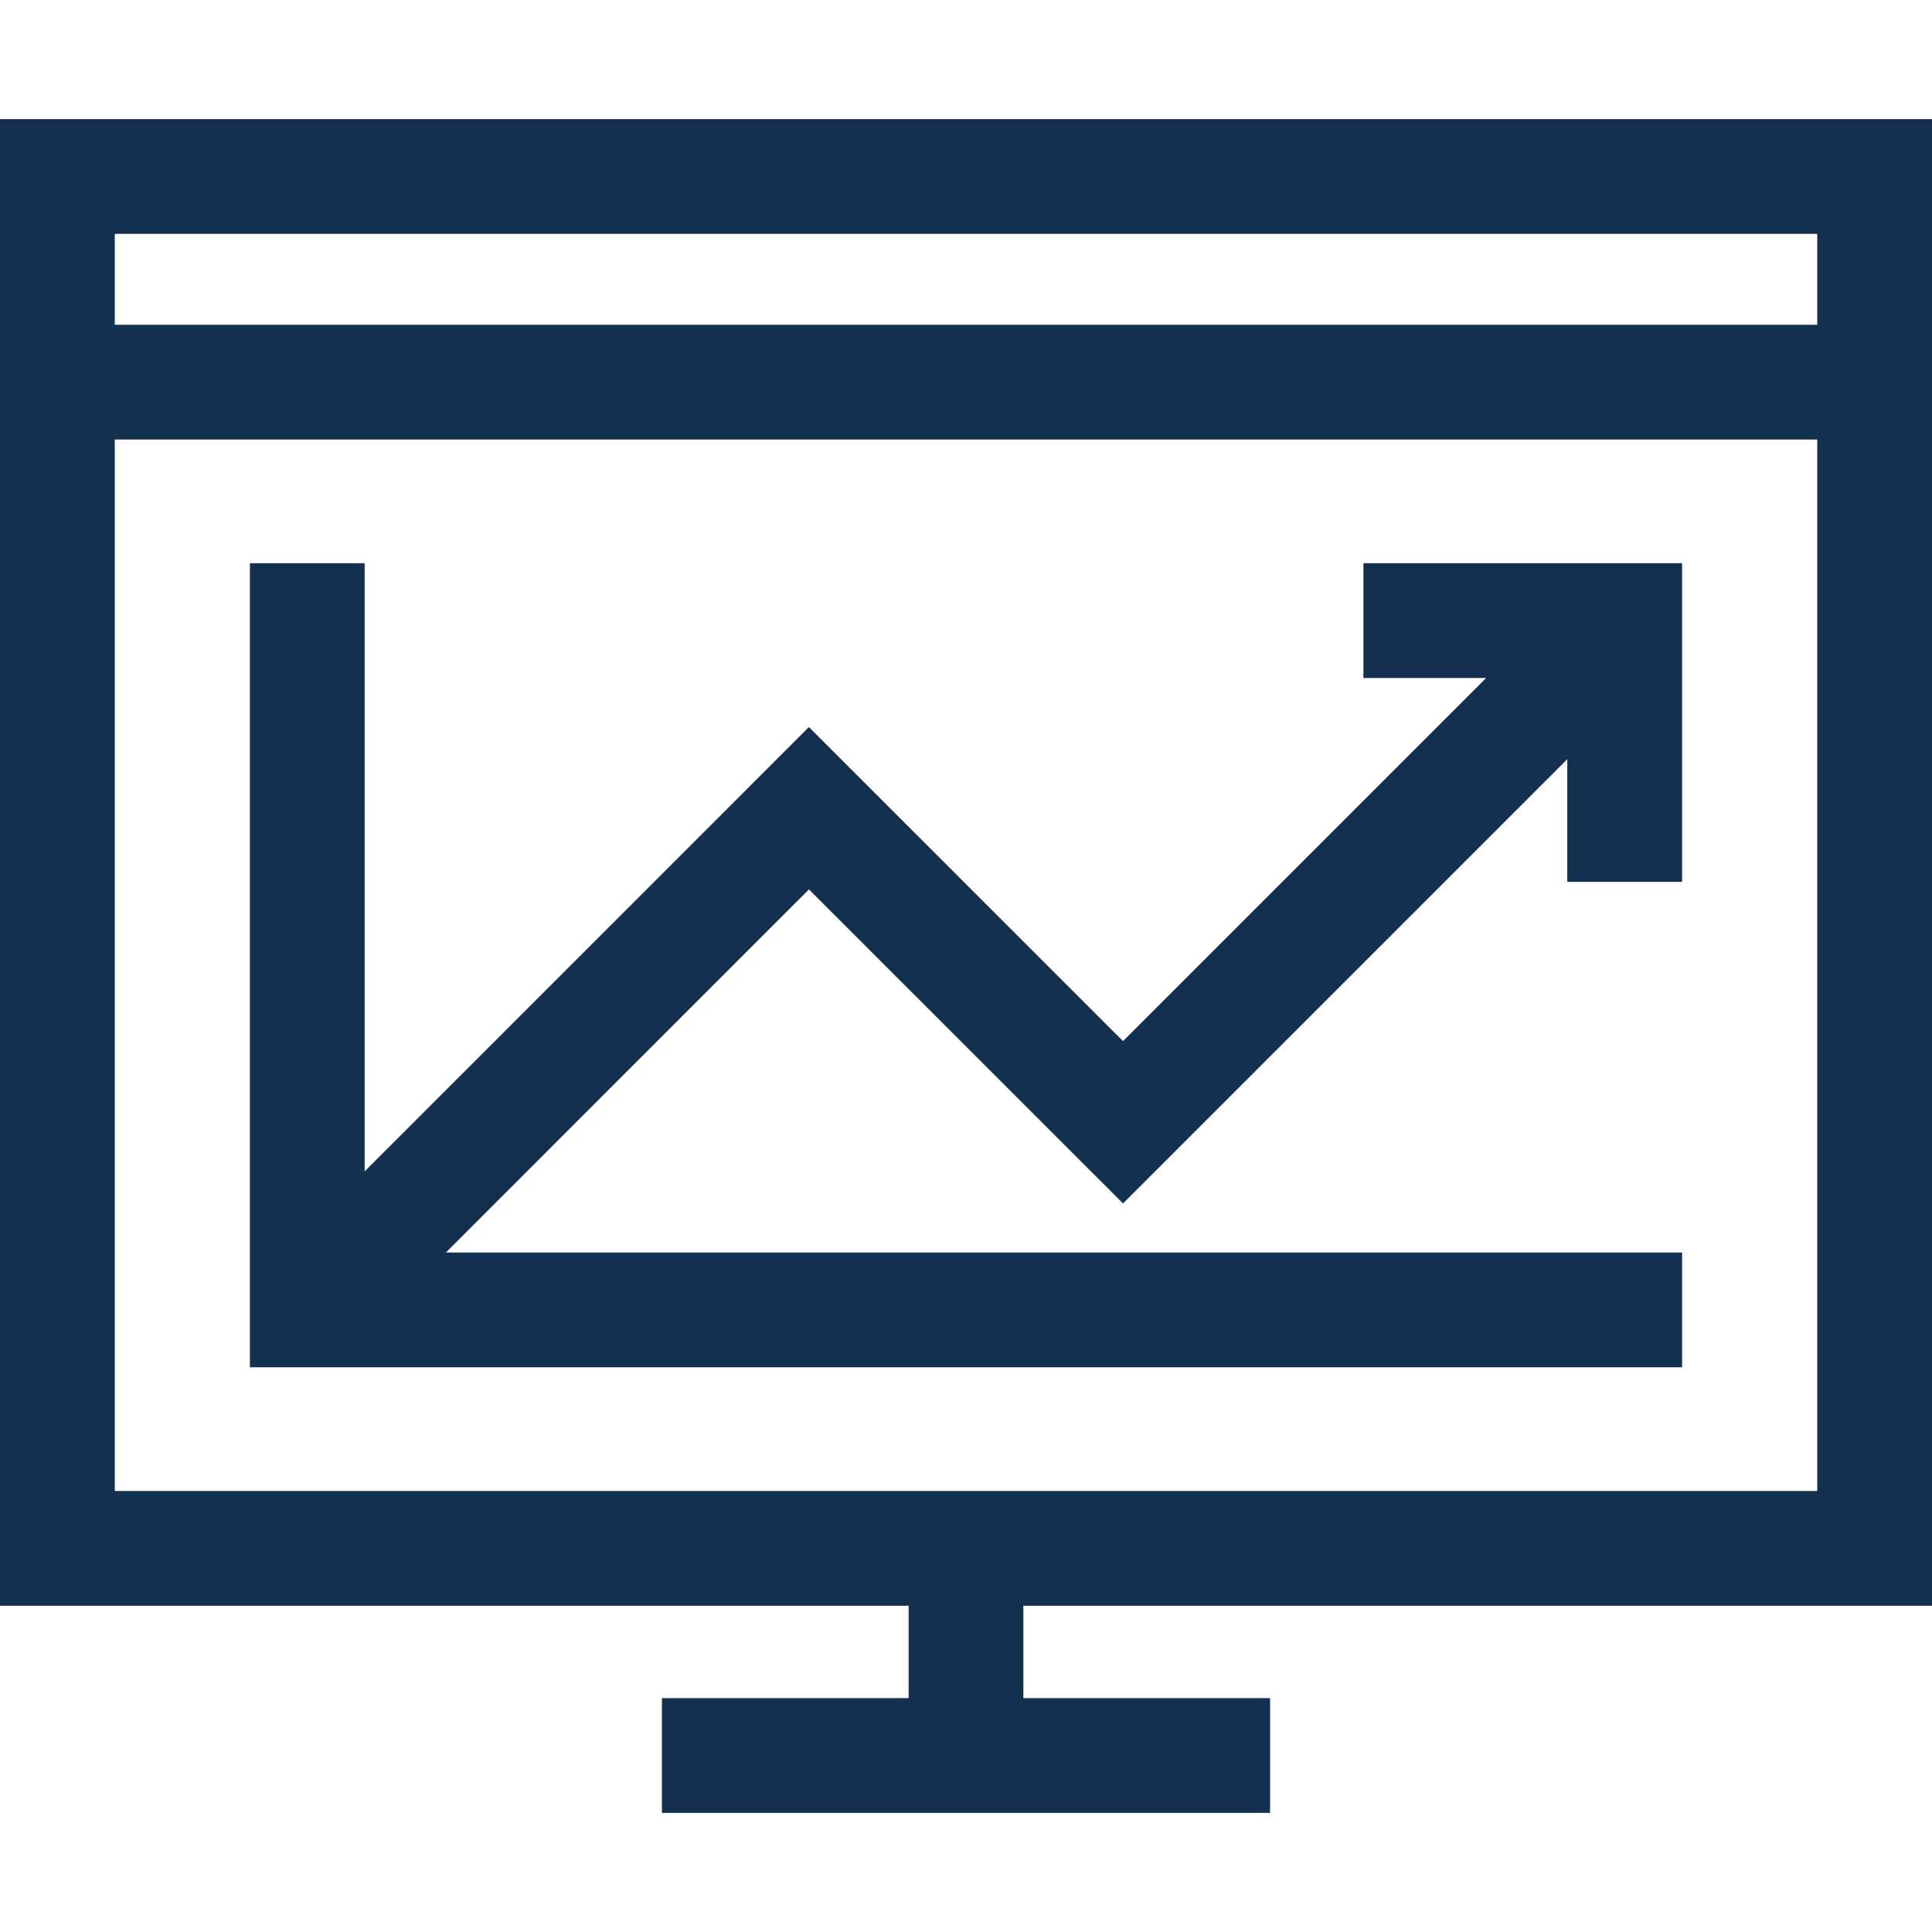
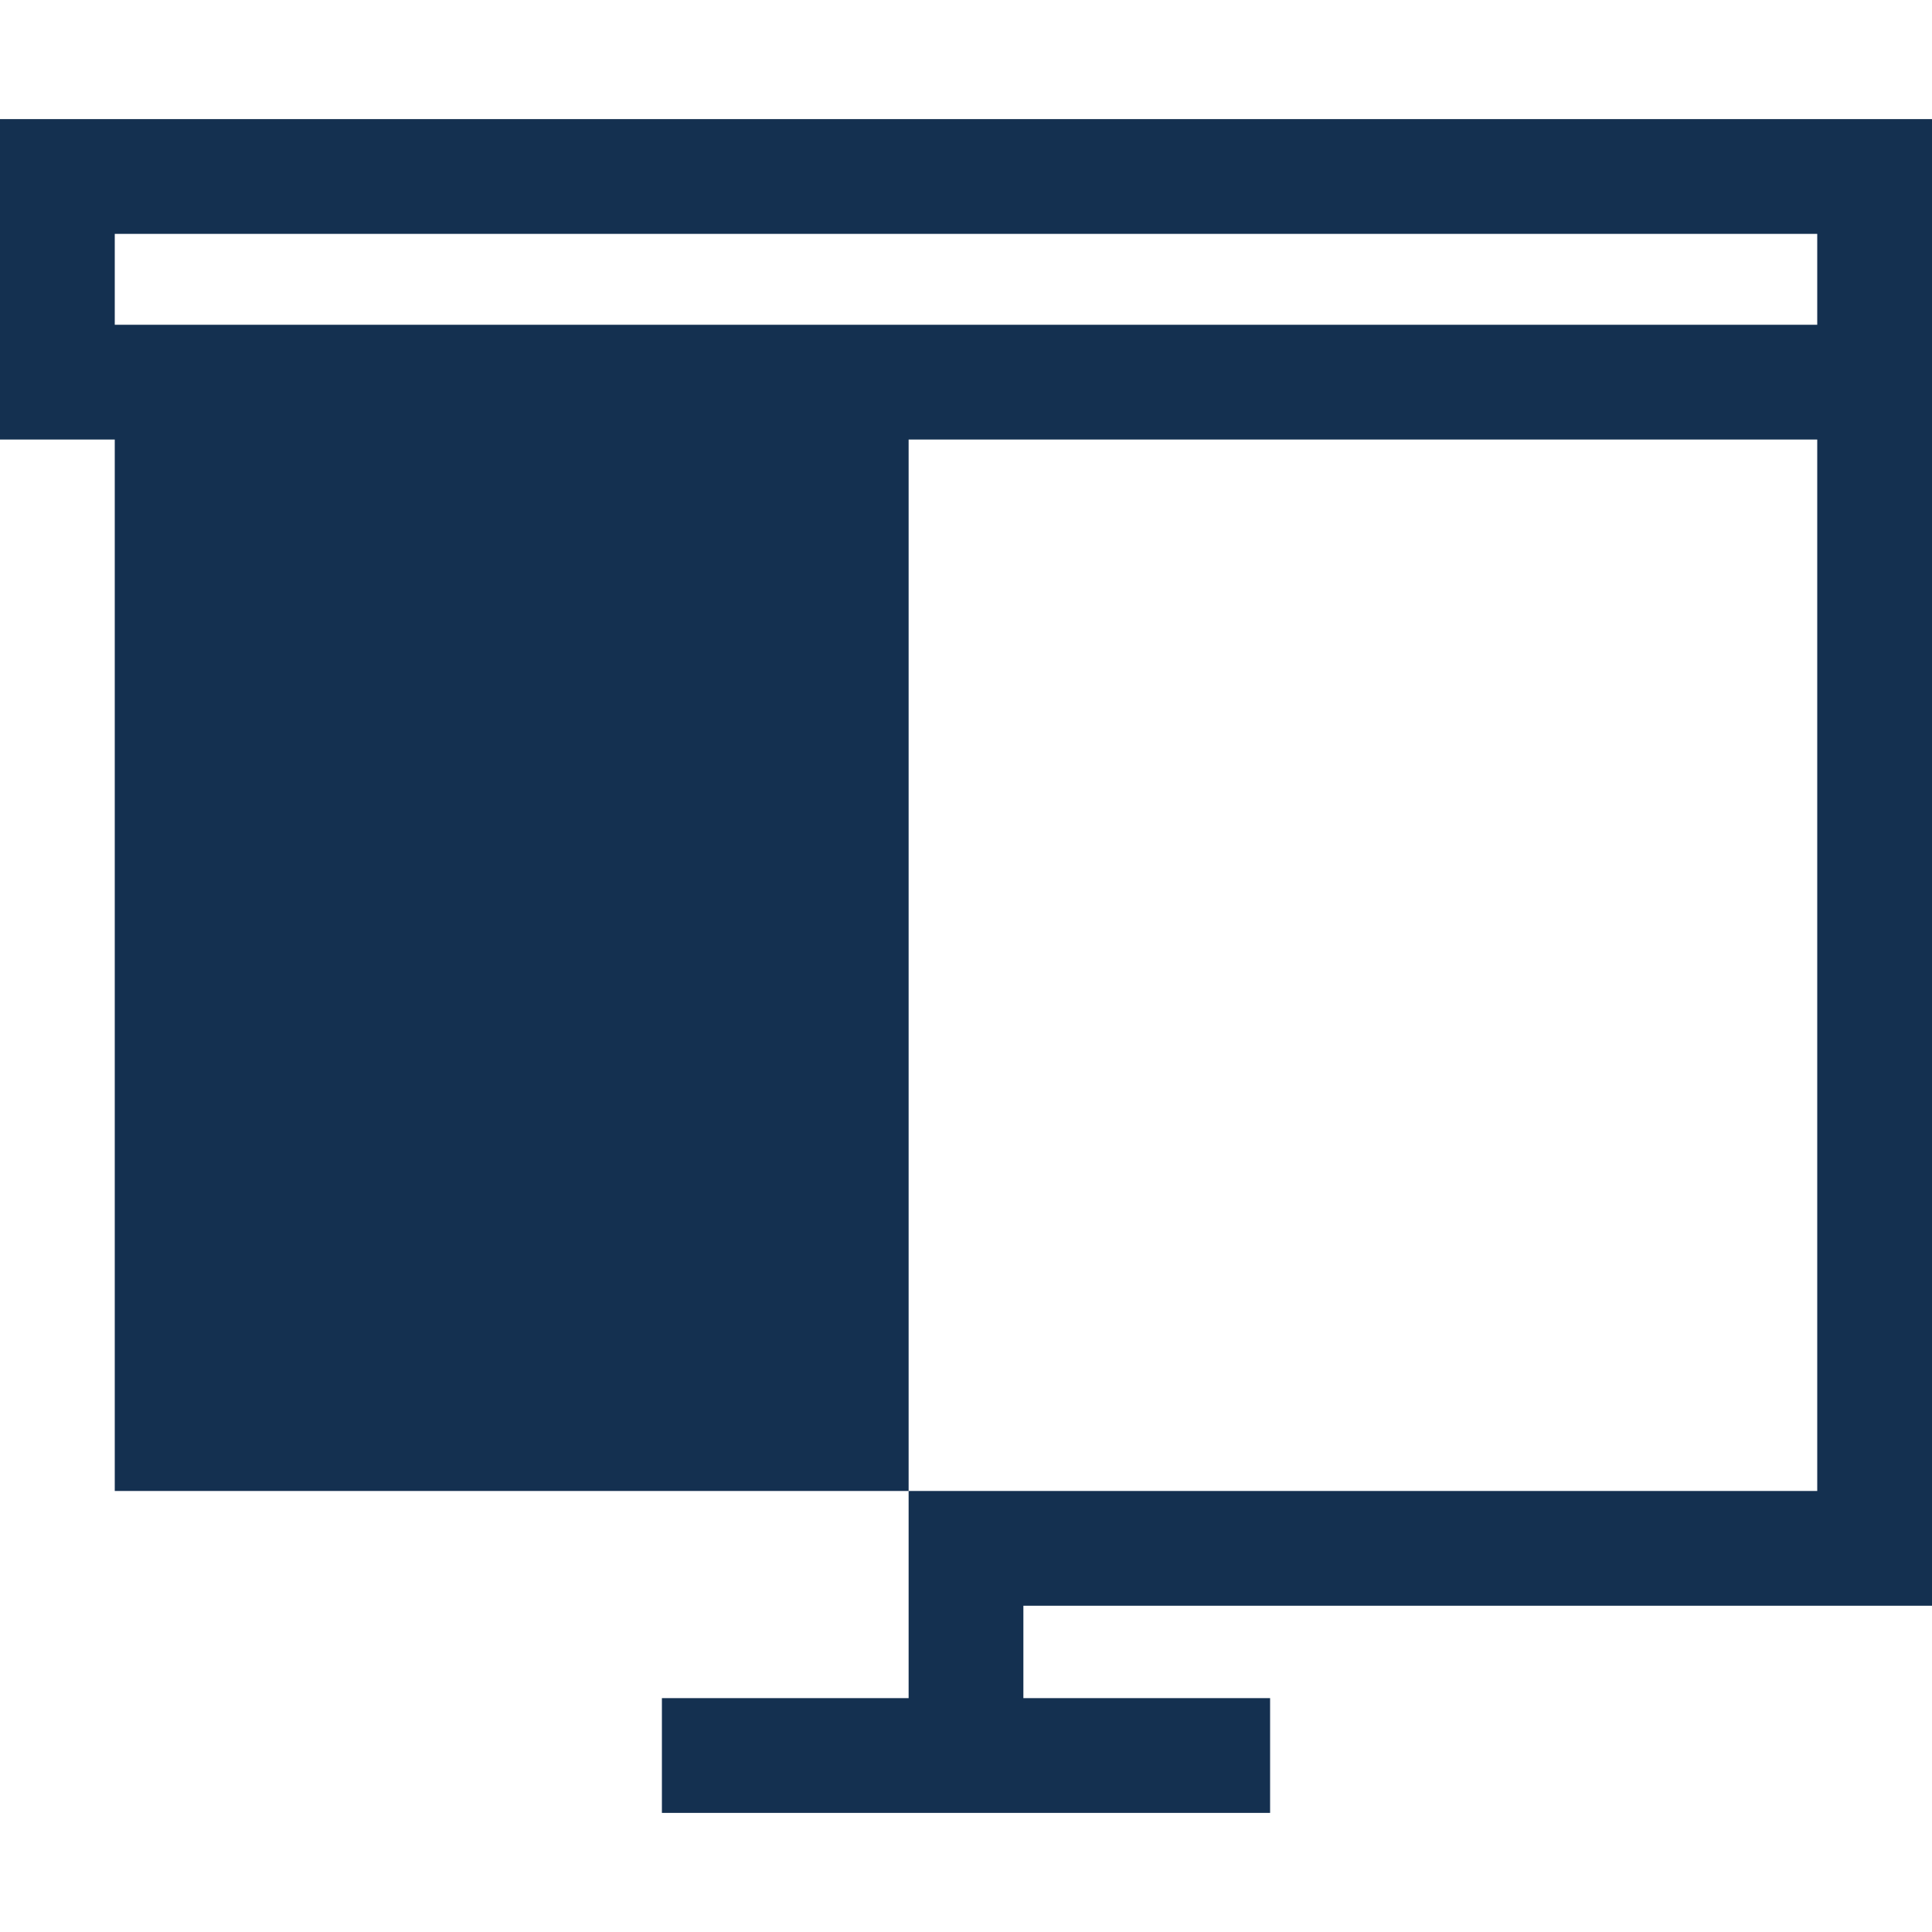
<svg xmlns="http://www.w3.org/2000/svg" width="40" height="40" viewBox="0 0 40 40" fill="none">
-   <path d="M0 2.466V6.724V9.1V33.245H18.812V35.158H13.704V37.534H26.296V35.158H21.188V33.245H40V9.1V6.724V2.466H0ZM37.624 30.869H2.376V9.1H37.624V30.869ZM37.624 6.724H2.376V4.842H37.624V6.724Z" fill="#143050" />
-   <path d="M34.826 18.258V11.661H28.228V14.037H30.769L23.251 21.555L16.748 15.053L7.55 24.252V11.661H5.174V28.308H34.826V25.932H9.231L16.748 18.414L23.251 24.916L32.449 15.718V18.258H34.826Z" fill="#143050" />
+   <path d="M0 2.466V6.724V9.1H18.812V35.158H13.704V37.534H26.296V35.158H21.188V33.245H40V9.1V6.724V2.466H0ZM37.624 30.869H2.376V9.1H37.624V30.869ZM37.624 6.724H2.376V4.842H37.624V6.724Z" fill="#143050" />
</svg>